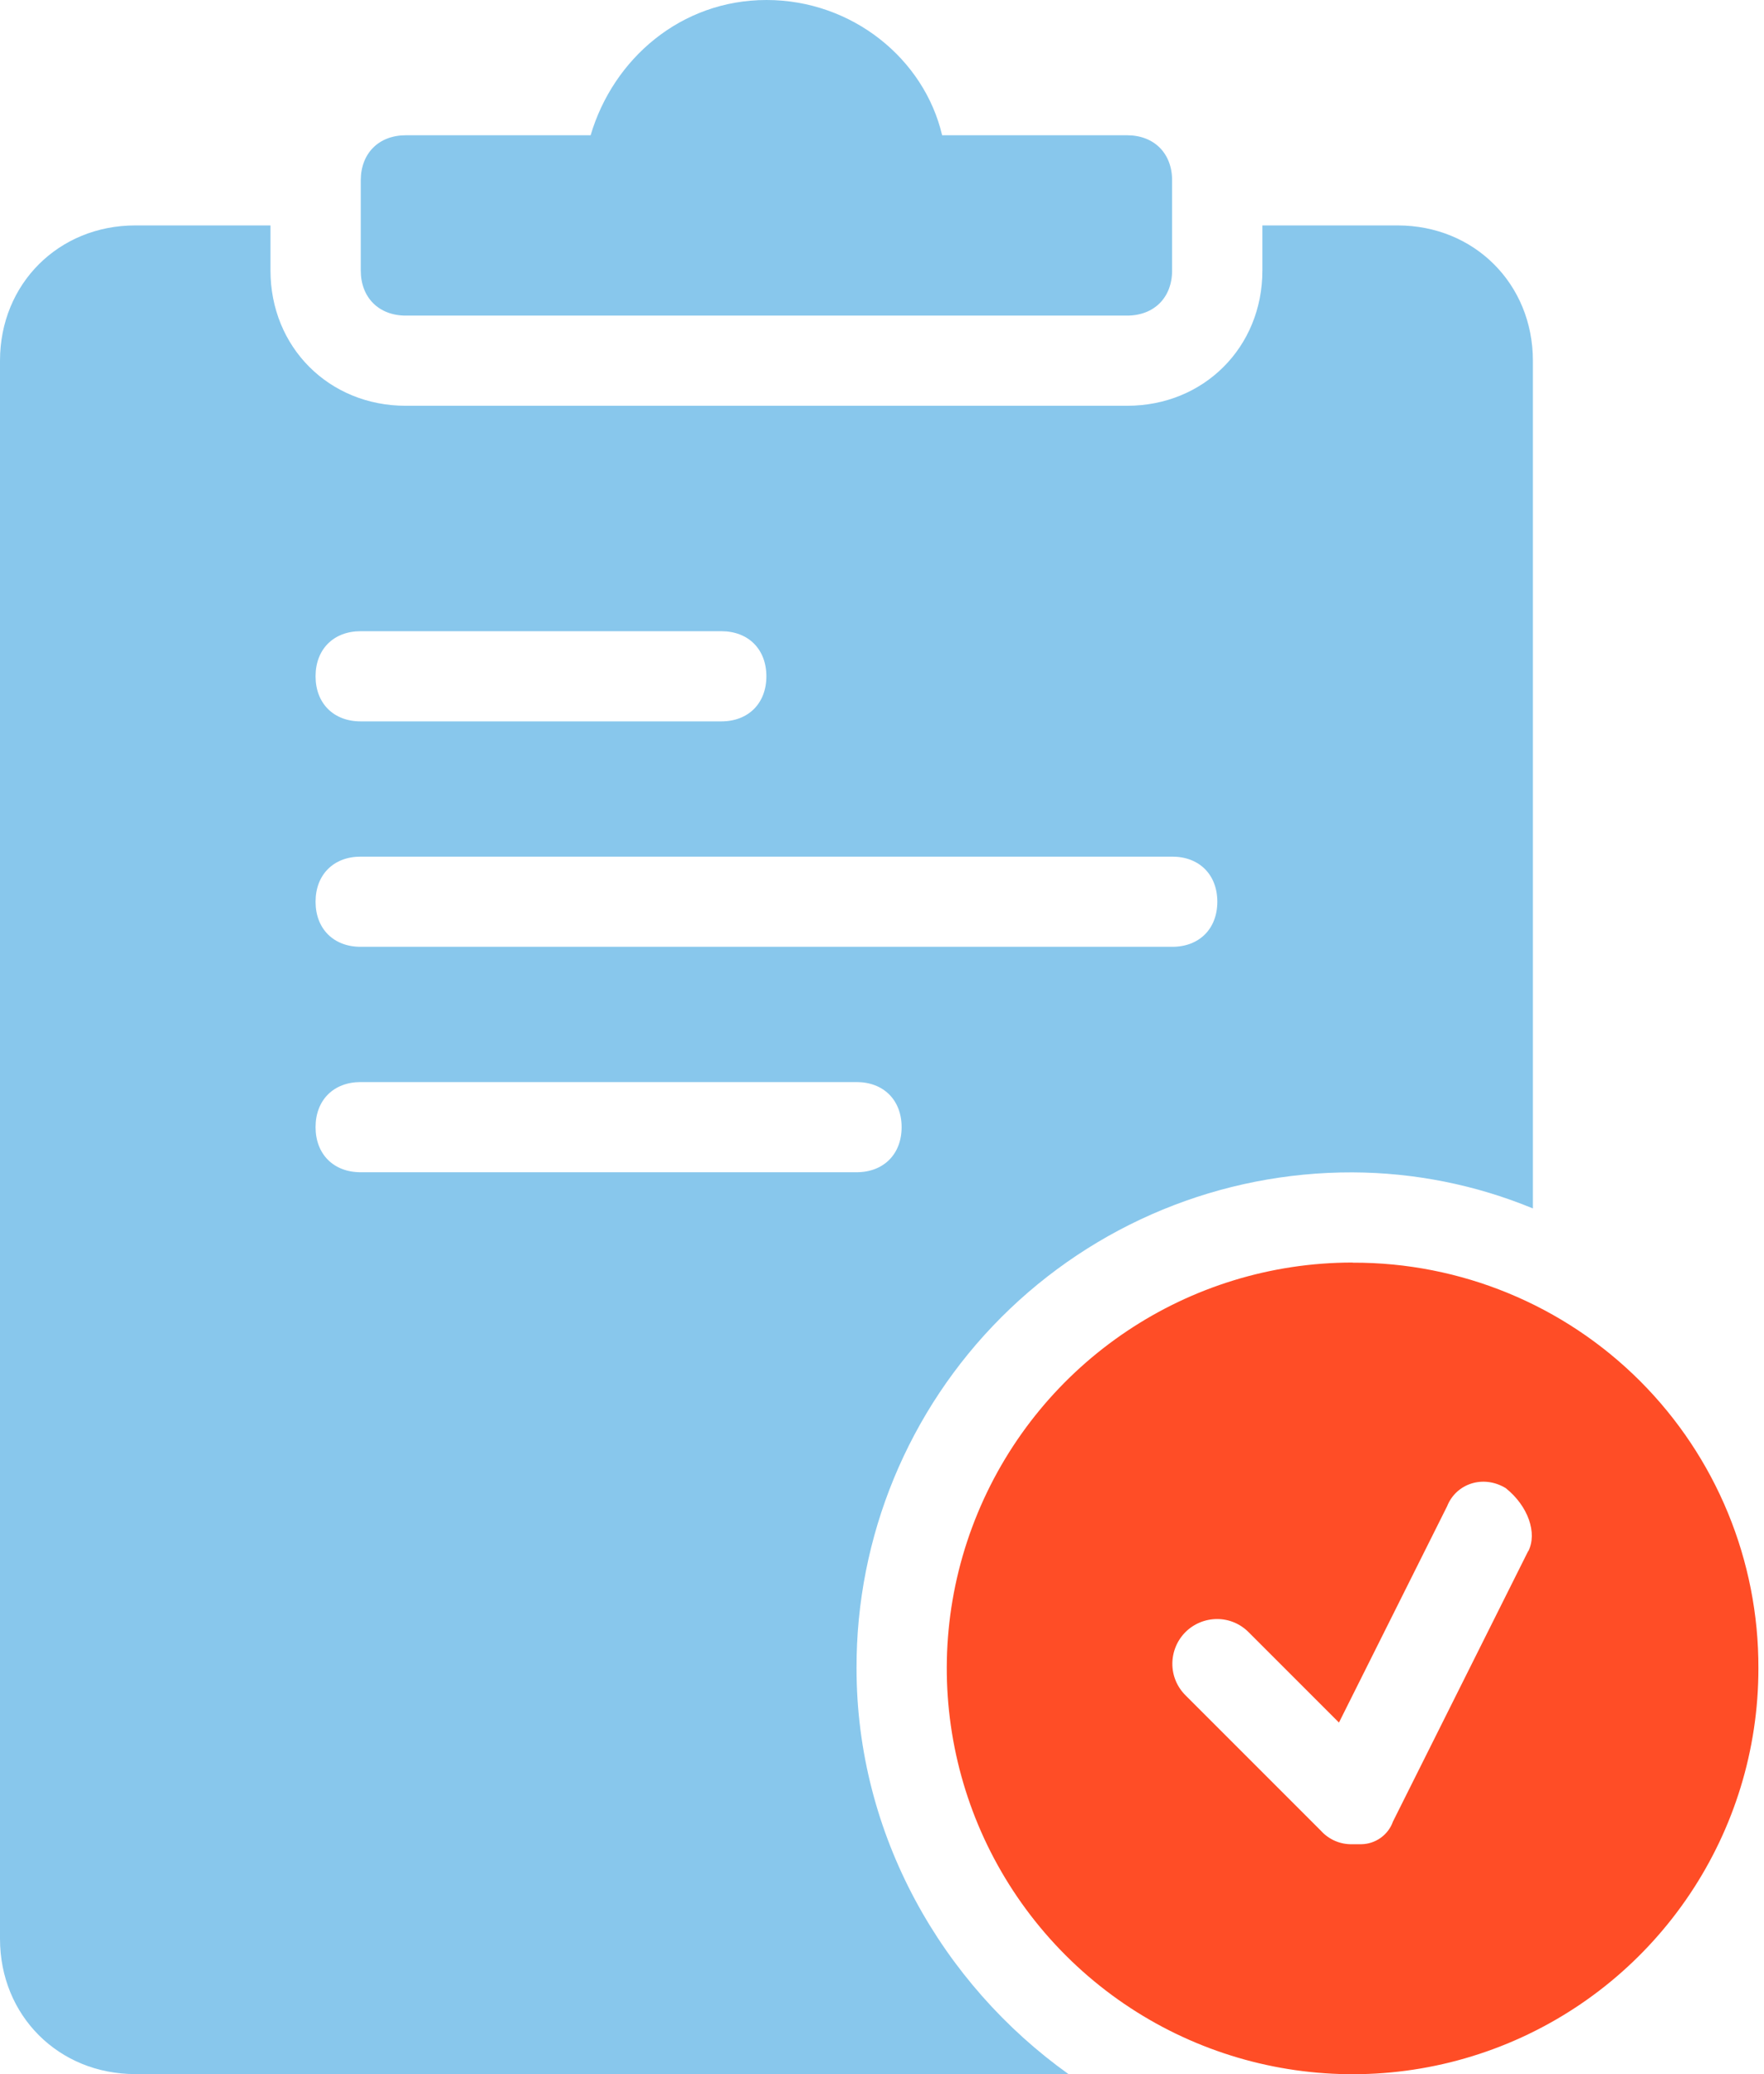
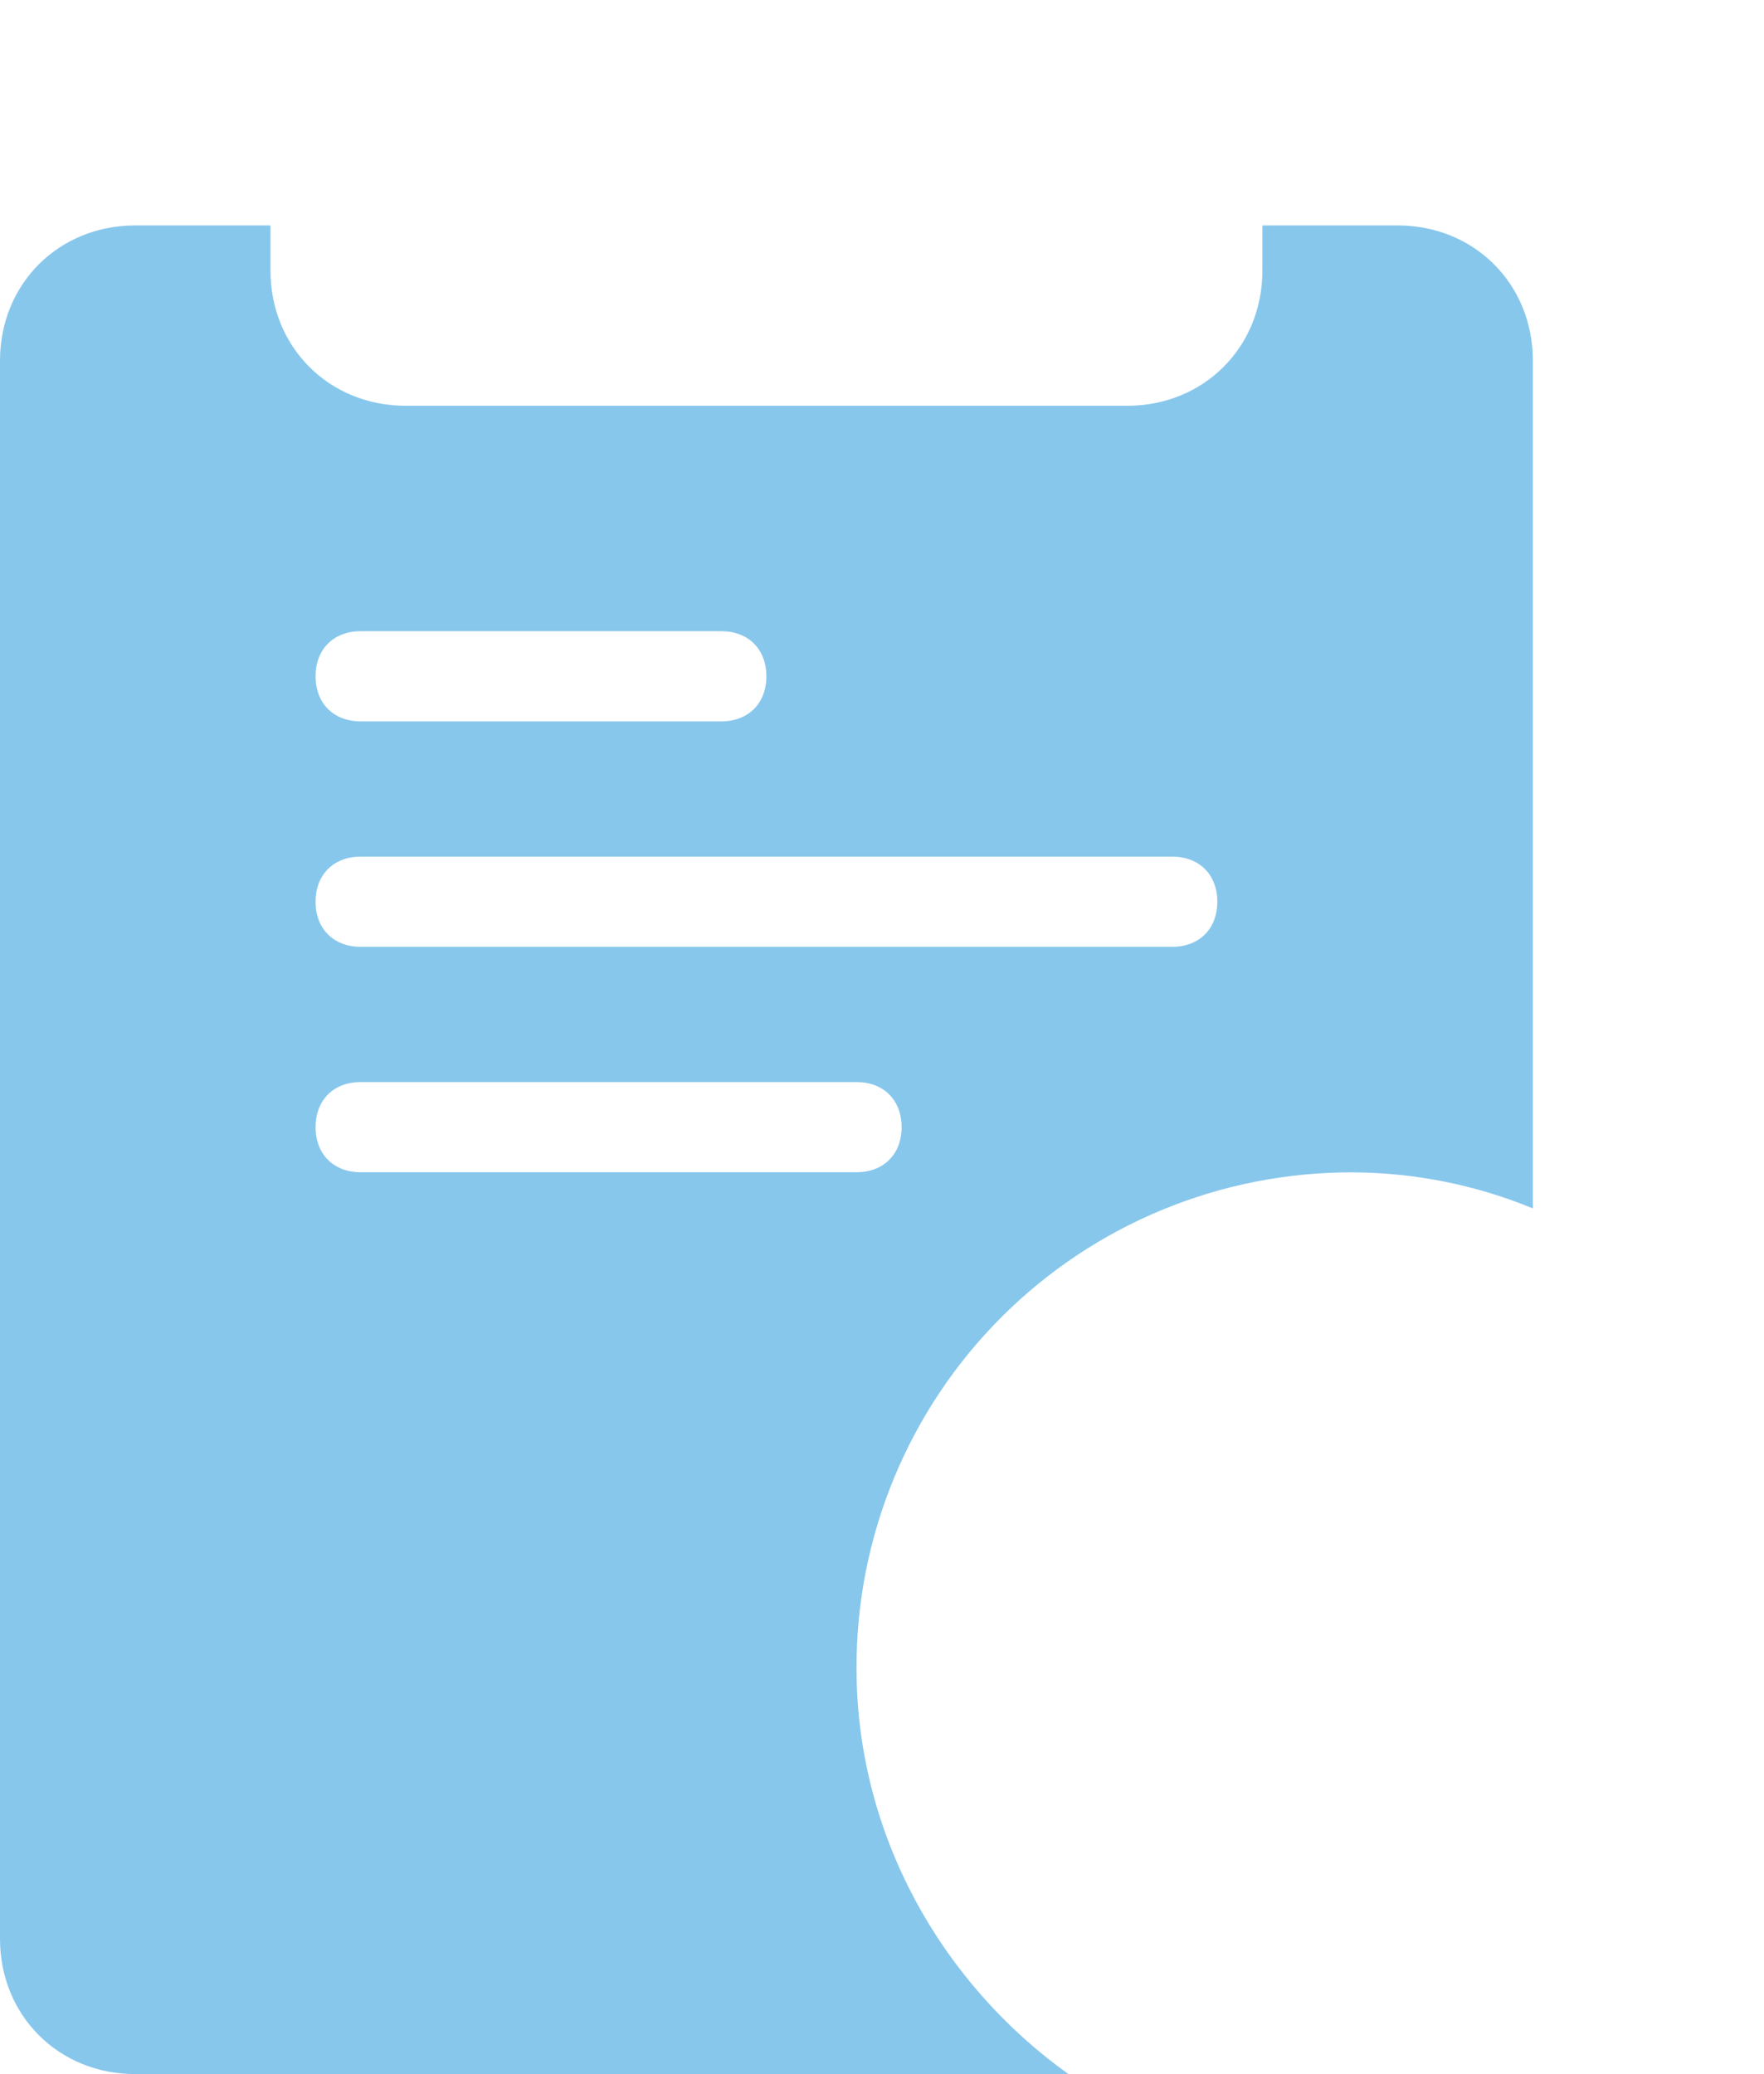
<svg xmlns="http://www.w3.org/2000/svg" id="Layer_2" data-name="Layer 2" viewBox="0 0 138.91 163.31">
  <defs>
    <clipPath id="clippath">
      <rect width="138.91" height="163.31" style="fill: none;" />
    </clipPath>
  </defs>
  <g id="Icons">
    <g>
-       <path d="m31.95,24.85h56.8c2.13,0,3.55-1.42,3.55-3.55v-7.1c0-2.13-1.42-3.55-3.55-3.55h-14.56C72.78,4.63,67.1,0,60.36,0s-12.07,4.63-13.85,10.65h-14.55c-2.13,0-3.55,1.42-3.55,3.55v7.1c0,2.13,1.42,3.55,3.55,3.55h0Z" style="fill: #88c7ec;" />
      <g style="clip-path: url(#clippath);">
        <path d="m67.45,131.36c-.03-10.37,4.08-20.32,11.41-27.65,7.33-7.33,17.28-11.43,27.65-11.4,4.87.02,9.7.98,14.2,2.84V28.4c0-6.04-4.61-10.65-10.65-10.65h-10.65v3.55c0,6.04-4.61,10.65-10.65,10.65H31.95c-6.04,0-10.65-4.61-10.65-10.65v-3.55h-10.65C4.62,17.75,0,22.35,0,28.4v124.26c0,6.04,4.61,10.65,10.65,10.65h73.49c-9.94-7.1-16.69-18.81-16.69-31.95h0ZM28.4,49.7h28.4c2.13,0,3.55,1.42,3.55,3.55s-1.42,3.55-3.55,3.55h-28.4c-2.13,0-3.55-1.42-3.55-3.55s1.42-3.55,3.55-3.55h0Zm0,17.75h63.91c2.13,0,3.55,1.42,3.55,3.55s-1.42,3.55-3.55,3.55H28.4c-2.13,0-3.55-1.42-3.55-3.55s1.42-3.55,3.55-3.55h0Zm-3.55,21.3c0-2.13,1.42-3.55,3.55-3.55h39.05c2.13,0,3.55,1.42,3.55,3.55s-1.42,3.55-3.55,3.55H28.4c-2.13,0-3.55-1.42-3.55-3.55h0Z" style="fill: #88c7ec;" />
-         <path d="m106.51,99.41c-12.92,0-24.57,7.79-29.52,19.73-4.95,11.94-2.21,25.68,6.93,34.82,9.14,9.14,22.88,11.87,34.82,6.93,11.94-4.95,19.73-16.6,19.73-29.52.03-8.48-3.32-16.63-9.32-22.63-6-6-14.15-9.35-22.63-9.32h0Zm13.83,22.72l-10.65,21.3c-.37,1.05-1.37,1.76-2.48,1.78h-.71c-.94.03-1.85-.36-2.48-1.06l-10.65-10.65c-.67-.66-1.05-1.55-1.05-2.49,0-.94.37-1.84,1.03-2.5.66-.66,1.56-1.03,2.5-1.03.94,0,1.83.38,2.49,1.05l7.1,7.1,8.52-17.04c.71-1.78,2.84-2.49,4.61-1.42,1.78,1.42,2.5,3.55,1.78,4.97h0Z" style="fill: #ff4d26;" />
      </g>
    </g>
  </g>
</svg>